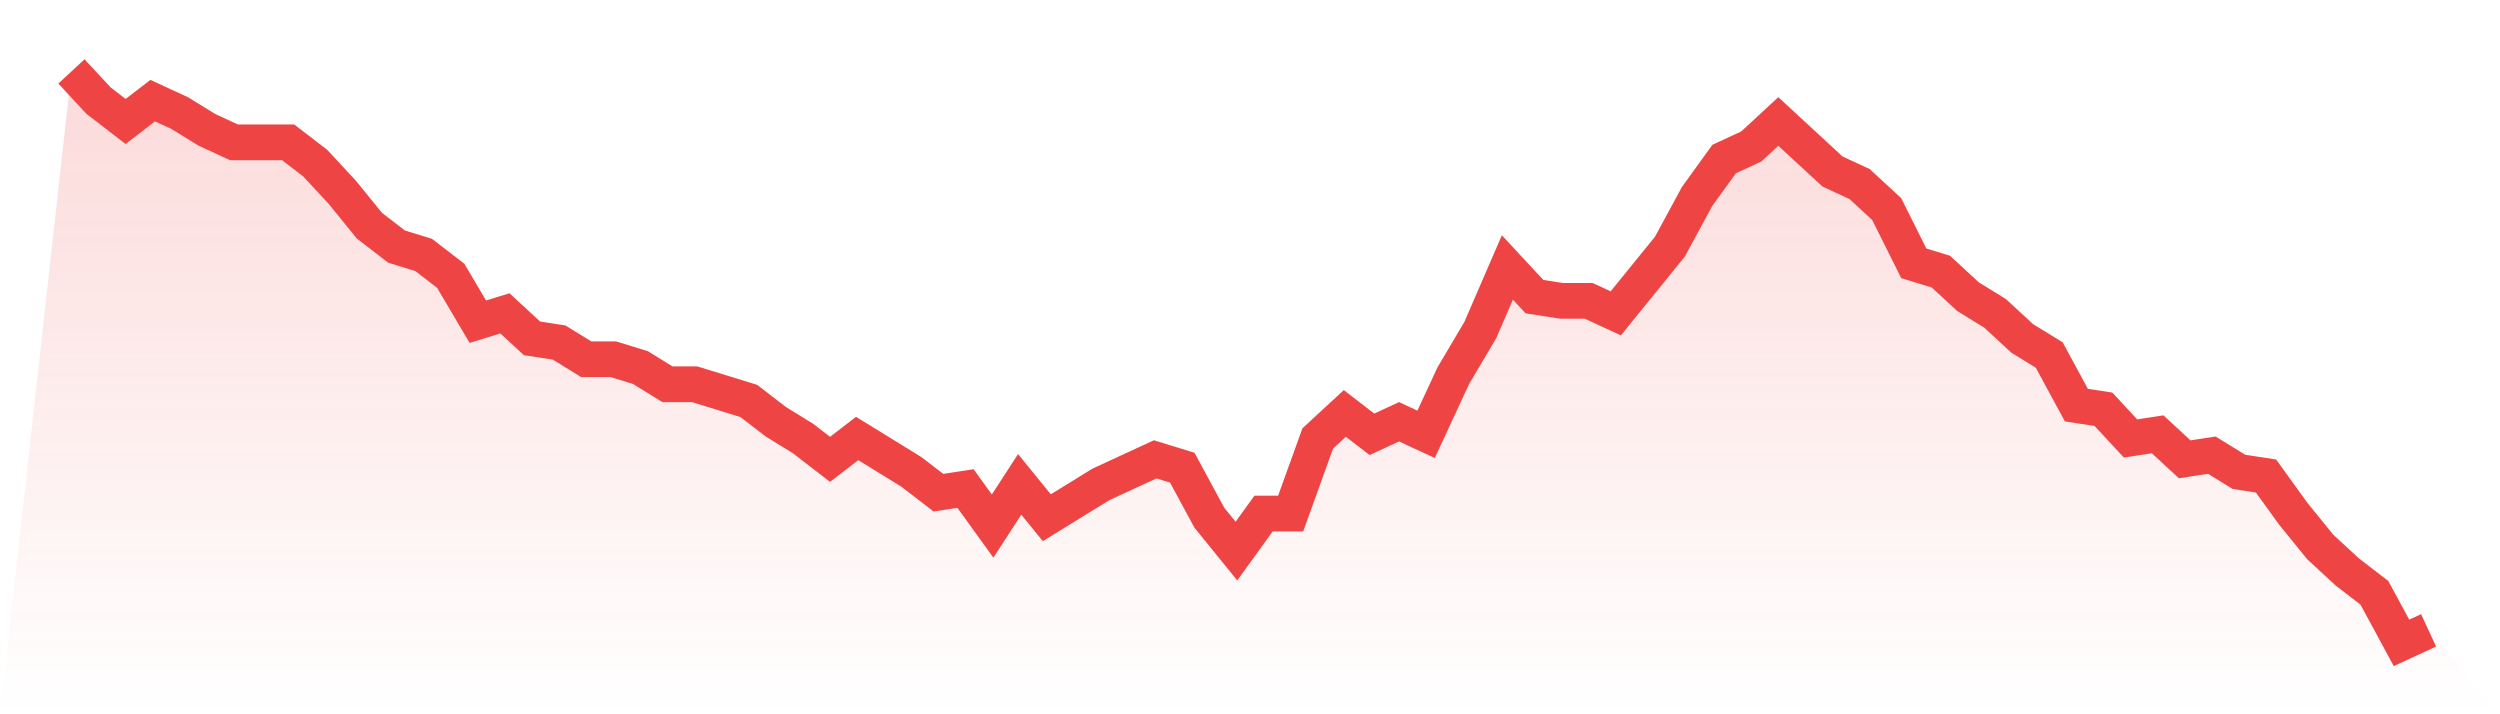
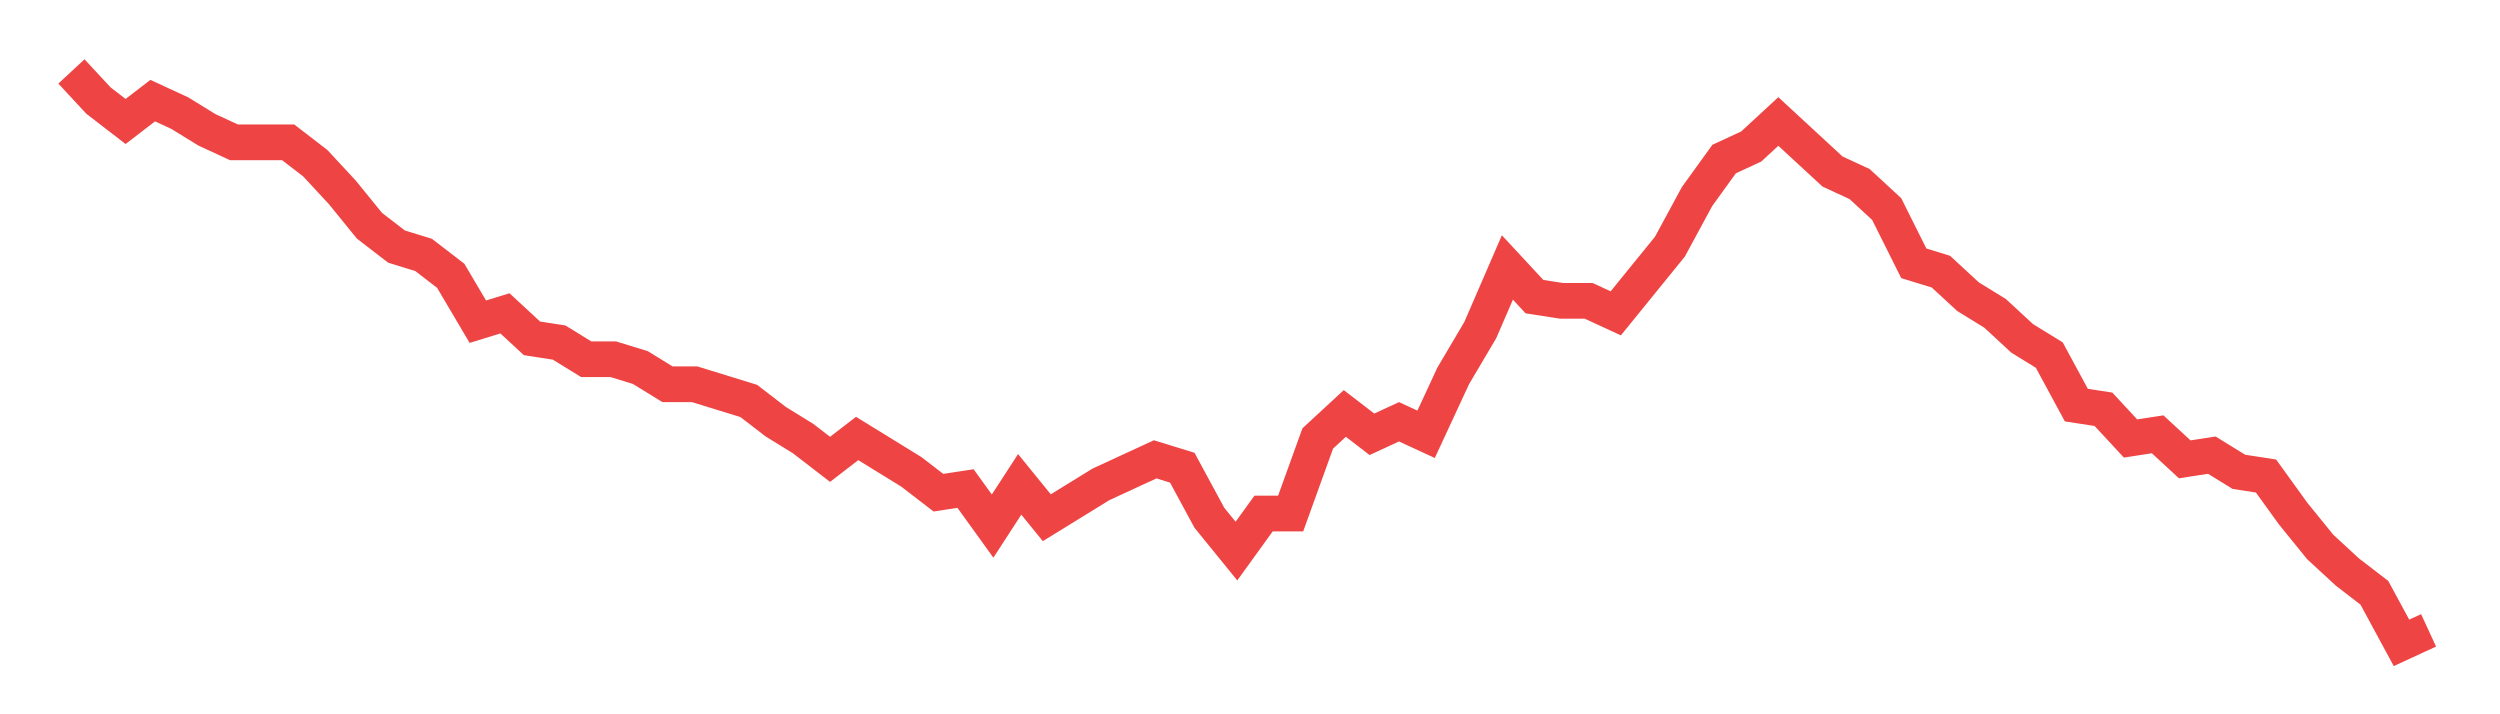
<svg xmlns="http://www.w3.org/2000/svg" viewBox="0 0 140 40">
  <defs>
    <linearGradient id="gradient" x1="0" x2="0" y1="0" y2="1">
      <stop offset="0%" stop-color="#ef4444" stop-opacity="0.2" />
      <stop offset="100%" stop-color="#ef4444" stop-opacity="0" />
    </linearGradient>
  </defs>
-   <path d="M4,4 L4,4 L5.517,5.635 L7.034,6.803 L8.552,5.635 L10.069,6.336 L11.586,7.27 L13.103,7.971 L14.621,7.971 L16.138,7.971 L17.655,9.139 L19.172,10.774 L20.69,12.642 L22.207,13.81 L23.724,14.277 L25.241,15.445 L26.759,18.015 L28.276,17.547 L29.793,18.949 L31.31,19.182 L32.828,20.117 L34.345,20.117 L35.862,20.584 L37.379,21.518 L38.897,21.518 L40.414,21.985 L41.931,22.453 L43.448,23.62 L44.966,24.555 L46.483,25.723 L48,24.555 L49.517,25.489 L51.034,26.423 L52.552,27.591 L54.069,27.358 L55.586,29.46 L57.103,27.124 L58.621,28.993 L60.138,28.058 L61.655,27.124 L63.172,26.423 L64.69,25.723 L66.207,26.19 L67.724,28.993 L69.241,30.861 L70.759,28.759 L72.276,28.759 L73.793,24.555 L75.31,23.153 L76.828,24.321 L78.345,23.62 L79.862,24.321 L81.379,21.051 L82.897,18.482 L84.414,14.978 L85.931,16.613 L87.448,16.847 L88.966,16.847 L90.483,17.547 L92,15.679 L93.517,13.81 L95.034,11.007 L96.552,8.905 L98.069,8.204 L99.586,6.803 L101.103,8.204 L102.621,9.606 L104.138,10.307 L105.655,11.708 L107.172,14.745 L108.69,15.212 L110.207,16.613 L111.724,17.547 L113.241,18.949 L114.759,19.883 L116.276,22.686 L117.793,22.92 L119.31,24.555 L120.828,24.321 L122.345,25.723 L123.862,25.489 L125.379,26.423 L126.897,26.657 L128.414,28.759 L129.931,30.628 L131.448,32.029 L132.966,33.197 L134.483,36 L136,35.299 L140,40 L0,40 z" fill="url(#gradient)" />
  <path d="M4,4 L4,4 L5.517,5.635 L7.034,6.803 L8.552,5.635 L10.069,6.336 L11.586,7.27 L13.103,7.971 L14.621,7.971 L16.138,7.971 L17.655,9.139 L19.172,10.774 L20.69,12.642 L22.207,13.81 L23.724,14.277 L25.241,15.445 L26.759,18.015 L28.276,17.547 L29.793,18.949 L31.31,19.182 L32.828,20.117 L34.345,20.117 L35.862,20.584 L37.379,21.518 L38.897,21.518 L40.414,21.985 L41.931,22.453 L43.448,23.62 L44.966,24.555 L46.483,25.723 L48,24.555 L49.517,25.489 L51.034,26.423 L52.552,27.591 L54.069,27.358 L55.586,29.46 L57.103,27.124 L58.621,28.993 L60.138,28.058 L61.655,27.124 L63.172,26.423 L64.69,25.723 L66.207,26.19 L67.724,28.993 L69.241,30.861 L70.759,28.759 L72.276,28.759 L73.793,24.555 L75.31,23.153 L76.828,24.321 L78.345,23.62 L79.862,24.321 L81.379,21.051 L82.897,18.482 L84.414,14.978 L85.931,16.613 L87.448,16.847 L88.966,16.847 L90.483,17.547 L92,15.679 L93.517,13.81 L95.034,11.007 L96.552,8.905 L98.069,8.204 L99.586,6.803 L101.103,8.204 L102.621,9.606 L104.138,10.307 L105.655,11.708 L107.172,14.745 L108.69,15.212 L110.207,16.613 L111.724,17.547 L113.241,18.949 L114.759,19.883 L116.276,22.686 L117.793,22.92 L119.31,24.555 L120.828,24.321 L122.345,25.723 L123.862,25.489 L125.379,26.423 L126.897,26.657 L128.414,28.759 L129.931,30.628 L131.448,32.029 L132.966,33.197 L134.483,36 L136,35.299" fill="none" stroke="#ef4444" stroke-width="2" />
</svg>